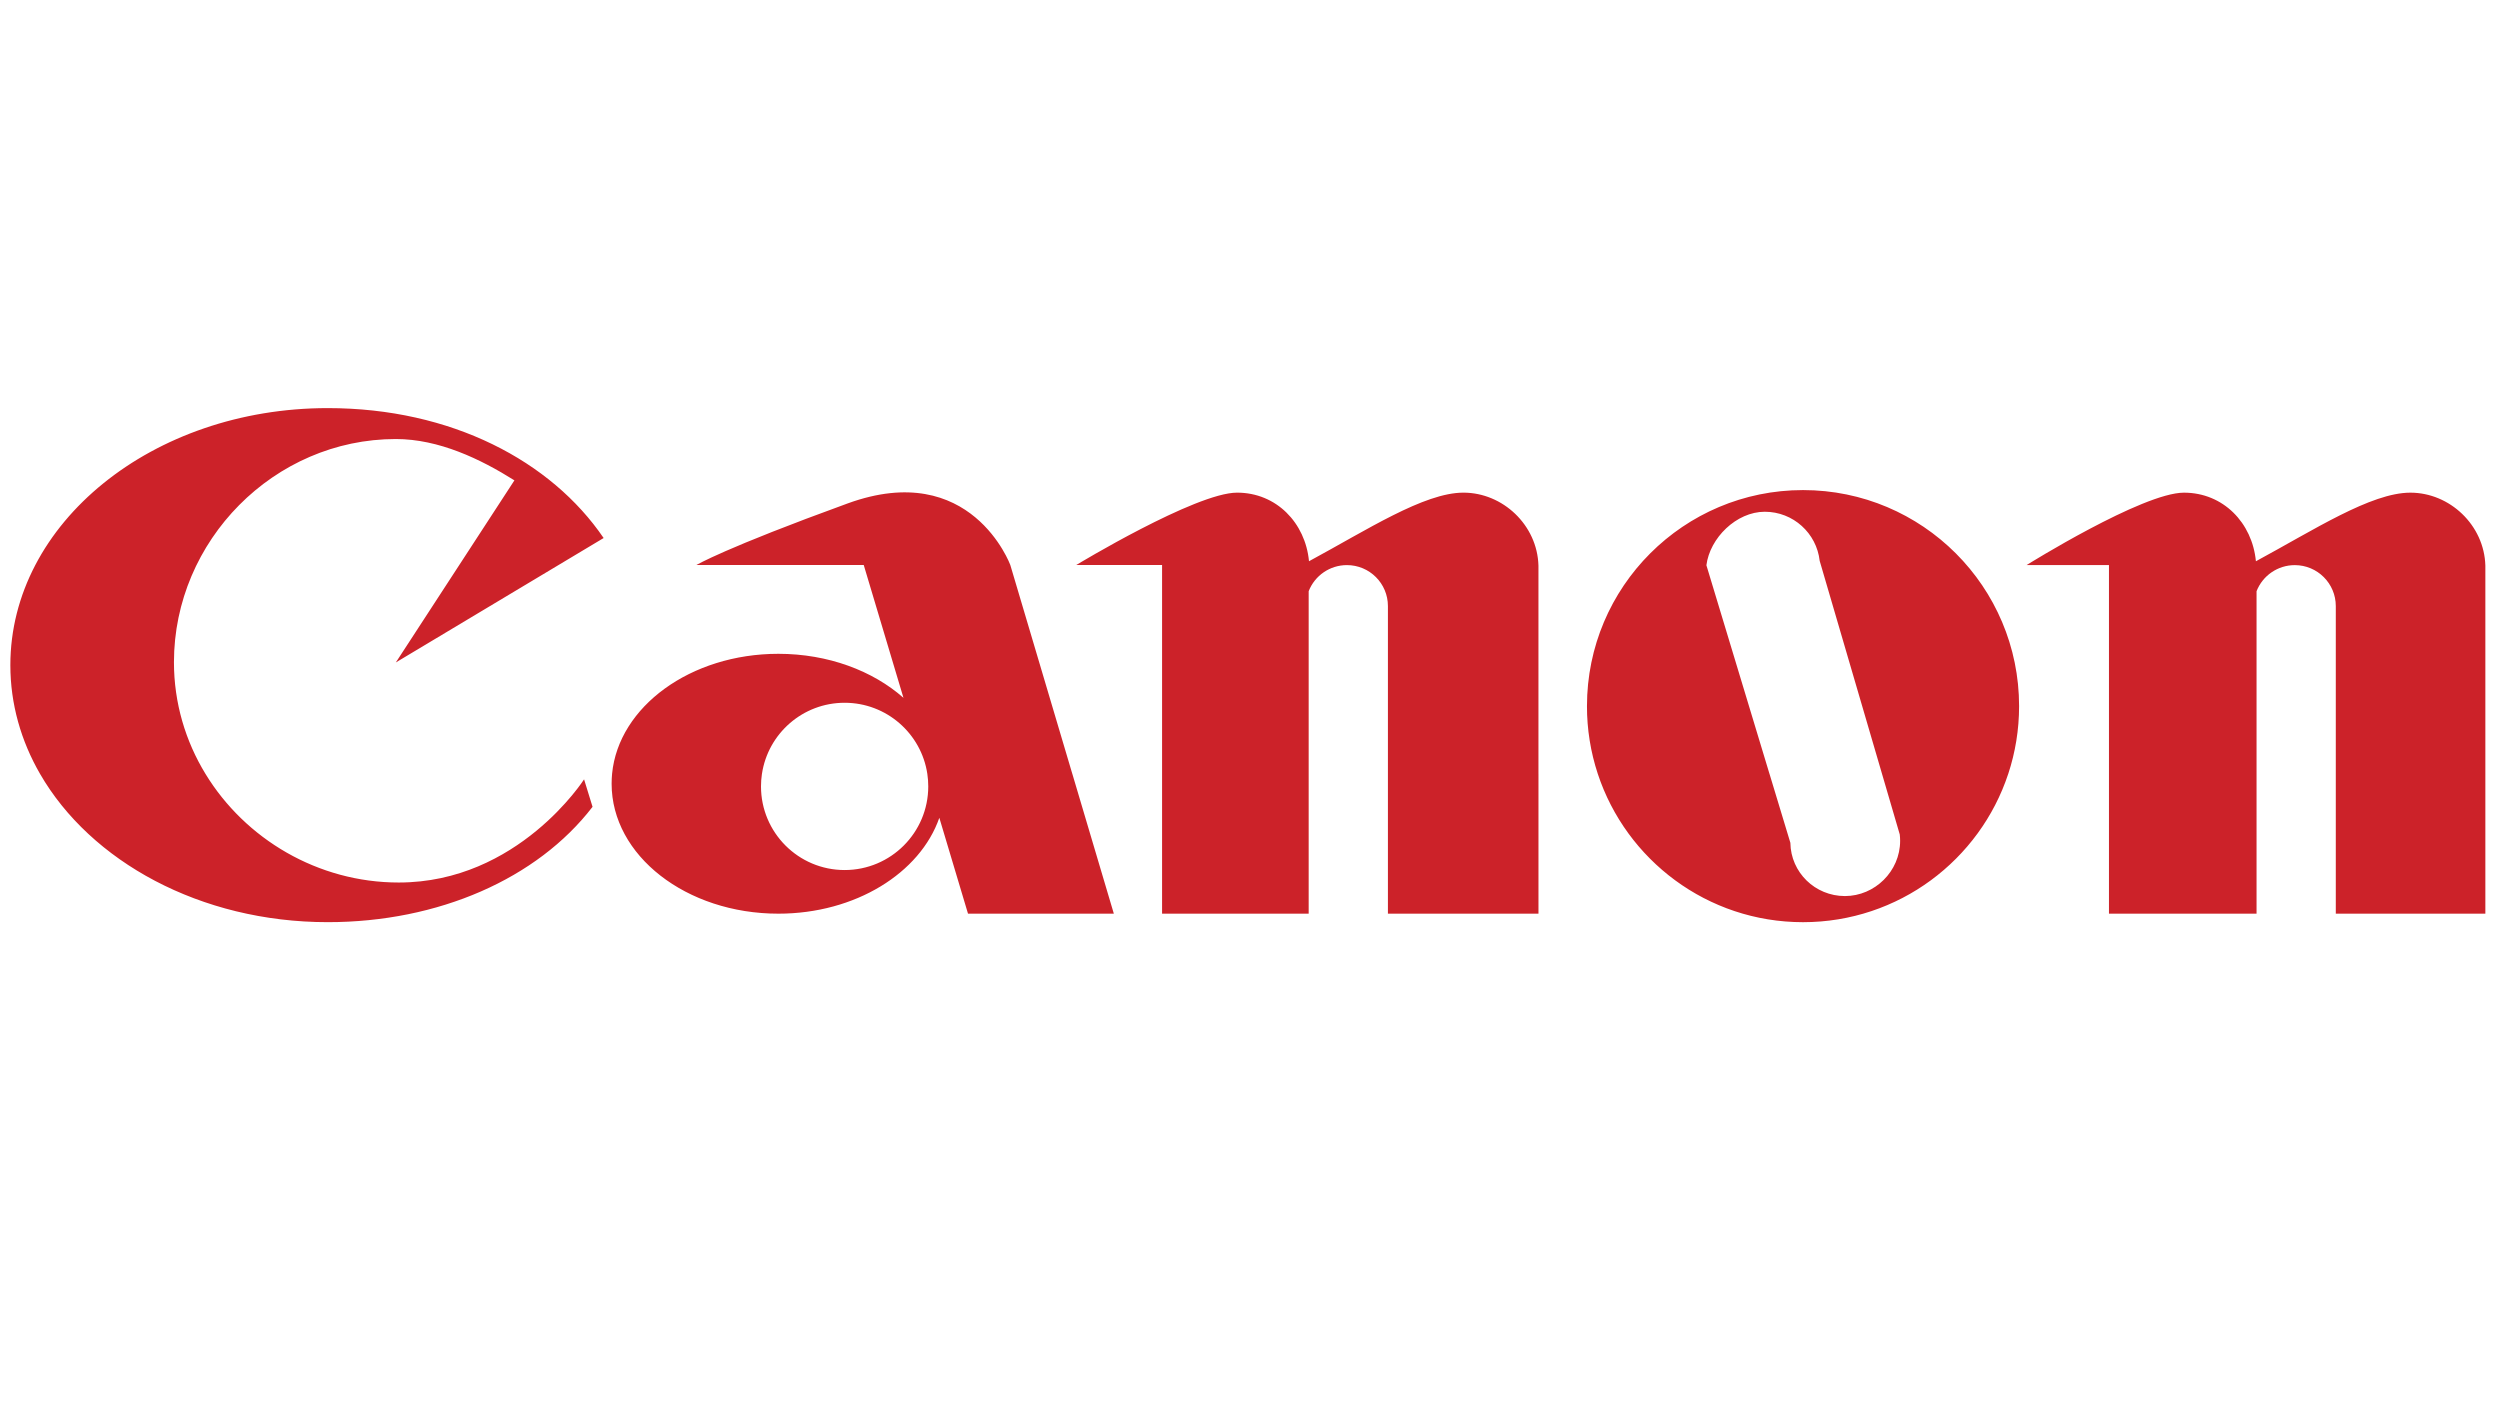
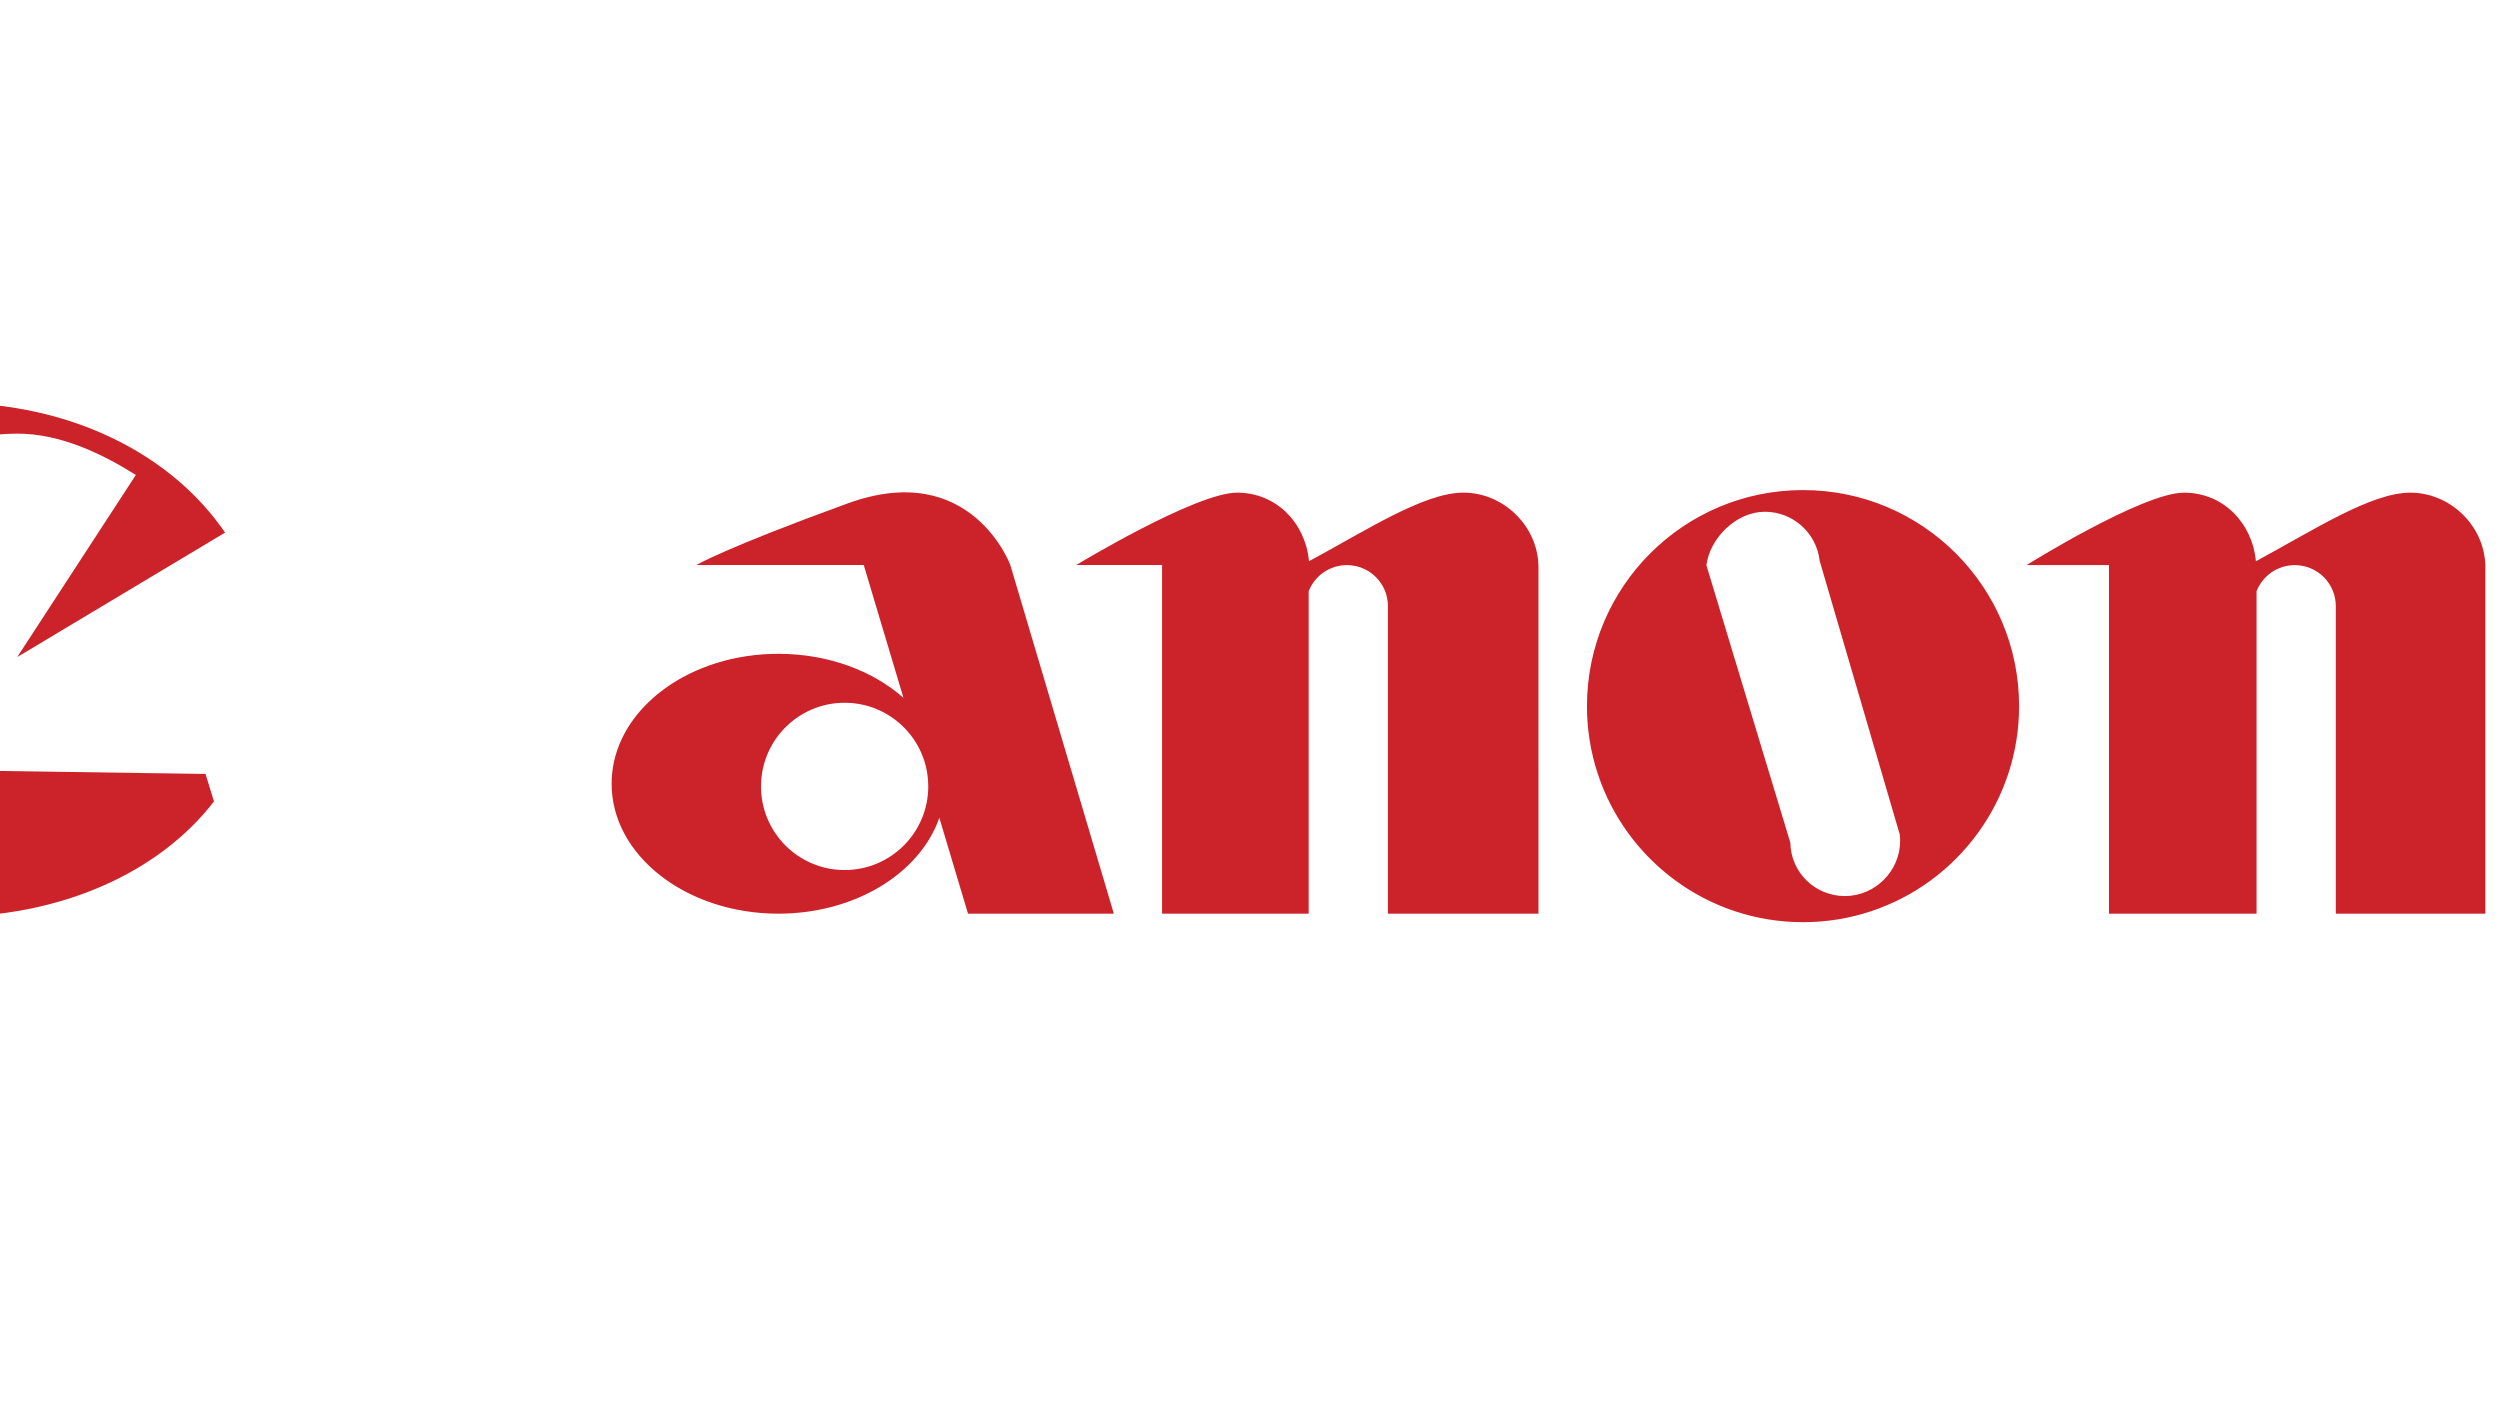
<svg xmlns="http://www.w3.org/2000/svg" id="Calque_1" viewBox="0 0 1366 768">
  <defs>
    <style>      .st0 {        fill: #cc2229;      }    </style>
  </defs>
-   <path class="st0" d="M112.29,422.88c21.66,35.51,61.38,59.33,105.58,59.33,65.32,0,101.27-56.37,101.27-56.37l4.63,15.01c-30.24,39.33-84.26,63.02-144.7,63.02-69.58,0-129.59-33.19-157.21-81.06-10.4-18.03-16.2-38.17-16.2-59.38,0-77.56,77.63-140.44,173.41-140.44,67.67,0,122.16,28.99,150.76,70.99l-113.55,67.99,64.8-99.5c-18.54-11.66-41.28-22.58-64.8-22.58-66.48,0-121.23,55.48-121.23,121.95,0,22.27,6.33,43.2,17.24,61.03ZM416.32,422.84c-.34,2.27-.51,4.56-.51,6.85,0,25.23,20.46,45.7,45.7,45.7s45.69-20.46,45.69-45.7c0-2.3-.17-4.6-.51-6.88-3.3-21.96-22.27-38.82-45.18-38.82s-41.88,16.86-45.18,38.84h0ZM585.89,422.72l22.71,76.51h-79.68l-15.67-52.39c-10.49,30.19-45.9,52.39-87.95,52.39-50.32,0-91.11-31.78-91.11-70.99,0-1.84.09-3.66.26-5.52,3.58-36.6,42.88-65.48,90.85-65.48,27.22,0,51.66,9.3,68.35,24.05l-21.7-72.56h-91.45s15.21-9.13,82.69-33.67c67.47-24.55,88.85,33.67,88.85,33.67l33.84,113.99h0ZM840.62,422.72v76.51h-82.26v-168.07c0-12.37-10.03-22.39-22.41-22.39h0c-9.24,0-17.53,5.66-20.89,14.26v176.2h-80.1v-190.5h-46.91s65.26-39.55,87.89-39.55c21.45,0,37.32,16.48,39.3,37.48,31.56-17.03,62.86-37.48,84.39-37.48s40.36,17.74,40.98,39.85v113.69h0ZM966.85,422.82l11.41,37.7c.22,16.16,13.5,29.09,29.8,29.09s30.17-13.5,30.17-30.17c0-1.18-.07-2.34-.2-3.48l-9.7-33.14-34.06-116.39c-1.68-15.08-14.46-26.81-29.99-26.81s-30.03,14.36-31.9,29.23l34.46,113.97h0ZM1097.3,422.83c-15.52,47.07-59.86,81.05-112.13,81.05s-96.61-33.98-112.14-81.06c-3.93-11.93-5.93-24.42-5.91-36.99,0-65.2,52.85-118.05,118.06-118.05s118.05,52.85,118.05,118.05c0,12.92-2.08,25.36-5.92,37ZM1232.98,422.74v76.5h-80.64v-190.5h-44.98s63.33-39.55,85.96-39.55c21.45,0,37.32,16.48,39.31,37.48,31.56-17.03,62.85-37.48,84.39-37.48s40.36,17.74,40.98,39.85v190.2h-81.72s0-168.07,0-168.07c0-12.37-10.03-22.39-22.41-22.39h0c-9.24,0-17.53,5.66-20.89,14.26v99.71h0Z" />
+   <path class="st0" d="M112.29,422.88l4.63,15.01c-30.24,39.33-84.26,63.02-144.7,63.02-69.58,0-129.59-33.19-157.21-81.06-10.4-18.03-16.2-38.17-16.2-59.38,0-77.56,77.63-140.44,173.41-140.44,67.67,0,122.16,28.99,150.76,70.99l-113.55,67.99,64.8-99.5c-18.54-11.66-41.28-22.58-64.8-22.58-66.48,0-121.23,55.48-121.23,121.95,0,22.27,6.33,43.2,17.24,61.03ZM416.32,422.84c-.34,2.27-.51,4.56-.51,6.85,0,25.23,20.46,45.7,45.7,45.7s45.69-20.46,45.69-45.7c0-2.3-.17-4.6-.51-6.88-3.3-21.96-22.27-38.82-45.18-38.82s-41.88,16.86-45.18,38.84h0ZM585.89,422.72l22.71,76.51h-79.68l-15.67-52.39c-10.49,30.19-45.9,52.39-87.95,52.39-50.32,0-91.11-31.78-91.11-70.99,0-1.84.09-3.66.26-5.52,3.58-36.6,42.88-65.48,90.85-65.48,27.22,0,51.66,9.3,68.35,24.05l-21.7-72.56h-91.45s15.21-9.13,82.69-33.67c67.47-24.55,88.85,33.67,88.85,33.67l33.84,113.99h0ZM840.62,422.72v76.51h-82.26v-168.07c0-12.37-10.03-22.39-22.41-22.39h0c-9.24,0-17.53,5.66-20.89,14.26v176.2h-80.1v-190.5h-46.91s65.26-39.55,87.89-39.55c21.45,0,37.32,16.48,39.3,37.48,31.56-17.03,62.86-37.48,84.39-37.48s40.36,17.74,40.98,39.85v113.69h0ZM966.85,422.82l11.41,37.7c.22,16.16,13.5,29.09,29.8,29.09s30.17-13.5,30.17-30.17c0-1.18-.07-2.34-.2-3.48l-9.7-33.14-34.06-116.39c-1.68-15.08-14.46-26.81-29.99-26.81s-30.03,14.36-31.9,29.23l34.46,113.97h0ZM1097.3,422.83c-15.52,47.07-59.86,81.05-112.13,81.05s-96.61-33.98-112.14-81.06c-3.93-11.93-5.93-24.42-5.91-36.99,0-65.2,52.85-118.05,118.06-118.05s118.05,52.85,118.05,118.05c0,12.92-2.08,25.36-5.92,37ZM1232.98,422.74v76.5h-80.64v-190.5h-44.98s63.33-39.55,85.96-39.55c21.45,0,37.32,16.48,39.31,37.48,31.56-17.03,62.85-37.48,84.39-37.48s40.36,17.74,40.98,39.85v190.2h-81.72s0-168.07,0-168.07c0-12.37-10.03-22.39-22.41-22.39h0c-9.24,0-17.53,5.66-20.89,14.26v99.71h0Z" />
</svg>